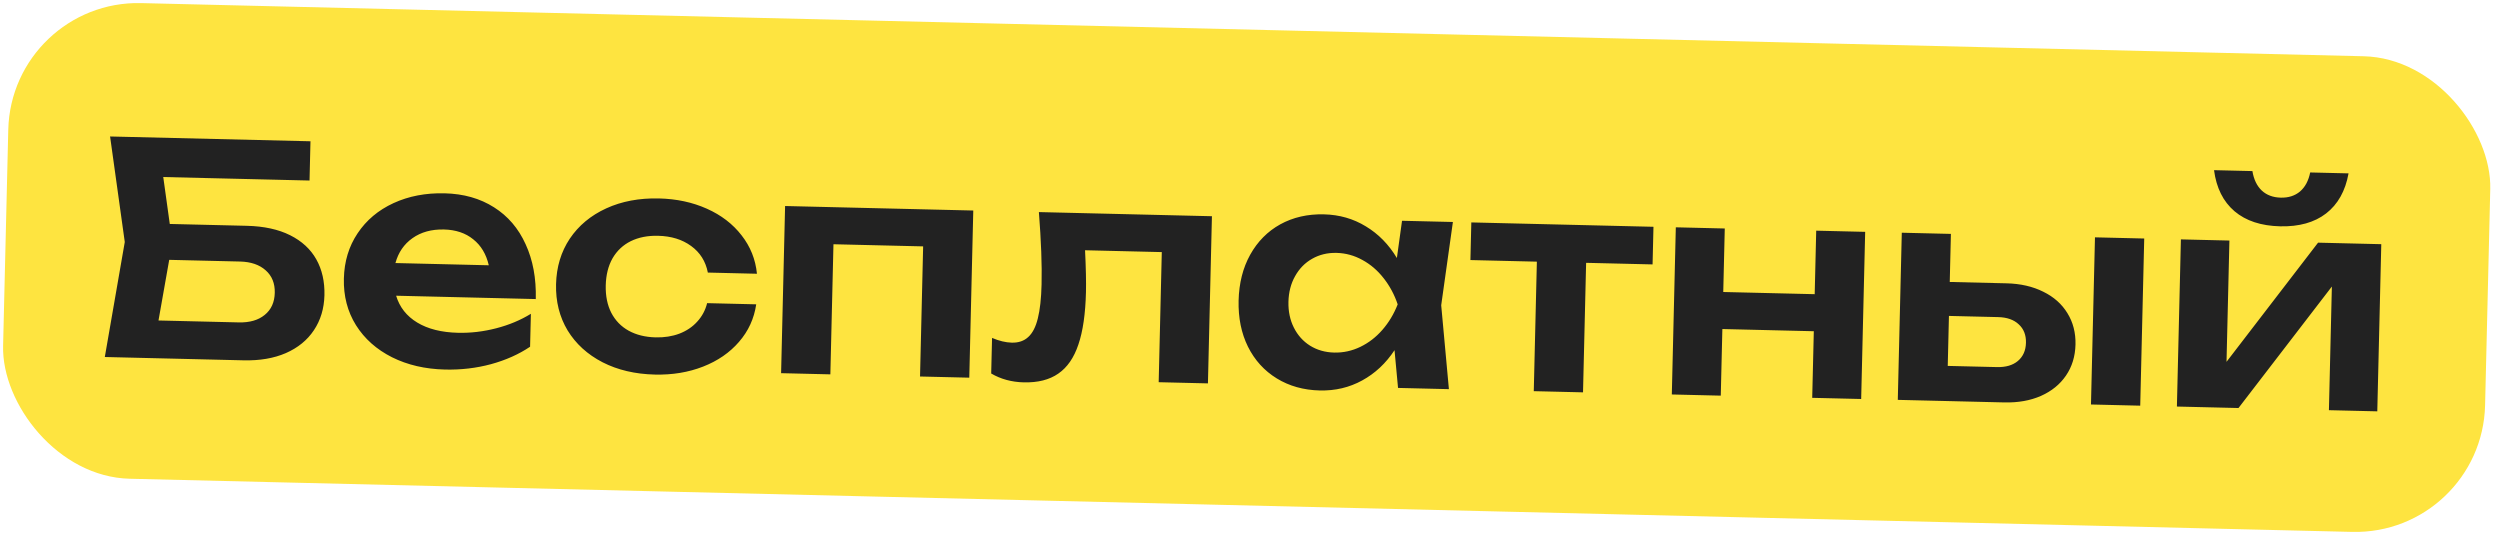
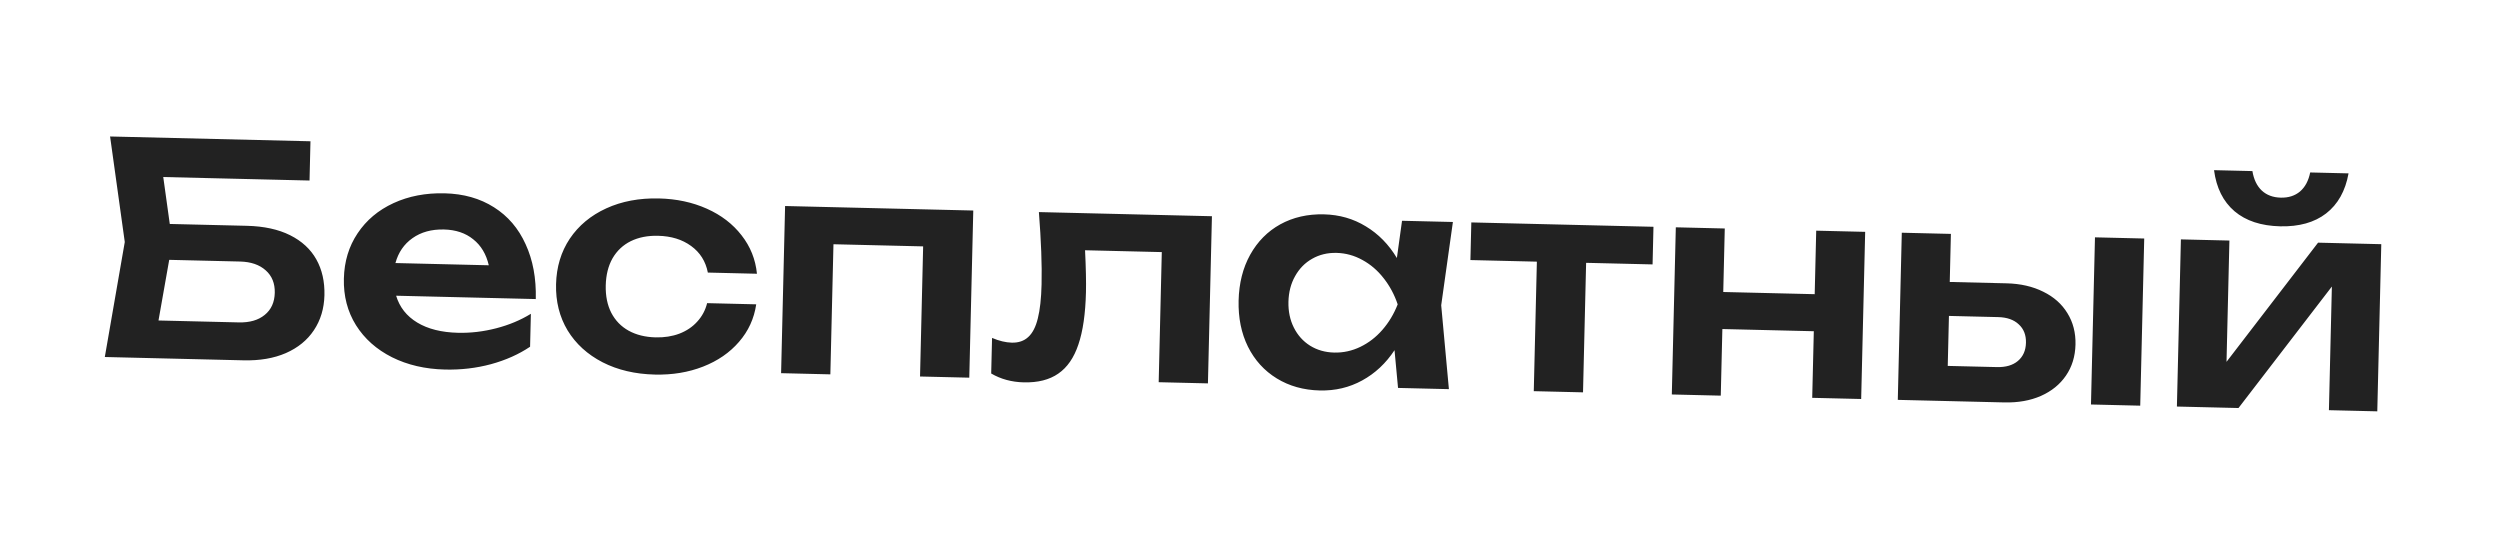
<svg xmlns="http://www.w3.org/2000/svg" width="289" height="62" viewBox="0 0 289 62" fill="none">
-   <rect x="1.315" width="287" height="55" rx="15" transform="rotate(1.37 1.315 0)" fill="#FEE440" />
  <path d="M28.532 26.103C30.514 26.15 32.183 26.513 33.539 27.192C34.894 27.871 35.904 28.802 36.567 29.985C37.23 31.169 37.543 32.548 37.505 34.123C37.468 35.664 37.062 37.014 36.286 38.175C35.522 39.324 34.441 40.205 33.043 40.818C31.657 41.42 30.029 41.698 28.16 41.654L12.116 41.27L14.424 27.976L12.726 15.777L35.89 16.331L35.782 20.869L18.872 20.465L19.626 25.89L28.532 26.103ZM27.601 37.27C28.859 37.3 29.858 37.012 30.598 36.406C31.349 35.801 31.738 34.949 31.764 33.849C31.79 32.762 31.442 31.898 30.721 31.257C30 30.605 29.01 30.264 27.753 30.233L19.561 30.038L18.322 37.048L27.601 37.27ZM45.792 34.185C46.191 35.509 47.005 36.544 48.234 37.287C49.464 38.031 51.036 38.425 52.95 38.471C54.412 38.506 55.884 38.332 57.367 37.948C58.85 37.564 60.184 37.006 61.369 36.275L61.278 40.082C59.976 40.958 58.469 41.63 56.758 42.099C55.058 42.557 53.284 42.764 51.438 42.72C49.149 42.666 47.108 42.192 45.316 41.298C43.523 40.394 42.136 39.159 41.153 37.594C40.17 36.017 39.703 34.221 39.752 32.204C39.799 30.221 40.328 28.477 41.339 26.97C42.35 25.453 43.733 24.29 45.487 23.482C47.24 22.673 49.211 22.295 51.397 22.347C53.595 22.4 55.498 22.939 57.106 23.963C58.715 24.977 59.933 26.4 60.762 28.234C61.603 30.057 61.995 32.169 61.937 34.571L45.792 34.185ZM51.331 26.529C49.892 26.495 48.677 26.828 47.685 27.53C46.705 28.221 46.048 29.18 45.712 30.408L56.504 30.666C56.206 29.378 55.606 28.377 54.705 27.664C53.816 26.94 52.691 26.562 51.331 26.529ZM87.419 35.18C87.176 36.829 86.512 38.276 85.428 39.52C84.355 40.764 82.972 41.717 81.278 42.379C79.585 43.042 77.724 43.349 75.696 43.3C73.418 43.246 71.406 42.773 69.659 41.88C67.912 40.977 66.564 39.749 65.615 38.196C64.677 36.632 64.232 34.852 64.28 32.858C64.328 30.864 64.857 29.108 65.868 27.591C66.891 26.073 68.296 24.905 70.084 24.087C71.872 23.268 73.905 22.886 76.182 22.94C78.21 22.988 80.055 23.384 81.715 24.127C83.375 24.869 84.711 25.893 85.722 27.198C86.746 28.504 87.339 29.986 87.504 31.645L81.827 31.509C81.575 30.211 80.93 29.187 79.894 28.436C78.869 27.686 77.597 27.293 76.079 27.257C74.878 27.228 73.825 27.435 72.918 27.878C72.024 28.322 71.322 28.98 70.814 29.852C70.317 30.724 70.054 31.772 70.024 32.996C69.995 34.208 70.208 35.262 70.663 36.157C71.129 37.052 71.798 37.743 72.671 38.228C73.555 38.714 74.597 38.972 75.798 39C76.796 39.024 77.706 38.882 78.529 38.573C79.365 38.252 80.056 37.787 80.603 37.177C81.162 36.567 81.542 35.856 81.743 35.044L87.419 35.18ZM90.295 43.139L90.757 23.816L112.511 24.336L112.049 43.659L106.356 43.523L106.715 28.482L96.348 28.235L95.989 43.275L90.295 43.139ZM140.099 24.995L139.637 44.319L133.944 44.183L134.303 29.142L125.432 28.93C125.531 30.961 125.566 32.578 125.537 33.779C125.477 36.271 125.186 38.288 124.661 39.828C124.149 41.358 123.374 42.479 122.336 43.191C121.31 43.903 119.981 44.24 118.35 44.201C116.945 44.167 115.689 43.826 114.582 43.176L114.681 39.063C115.5 39.411 116.261 39.594 116.963 39.611C117.745 39.629 118.379 39.412 118.866 38.959C119.365 38.506 119.733 37.789 119.972 36.809C120.223 35.817 120.367 34.505 120.406 32.874C120.46 30.642 120.356 27.856 120.096 24.517L140.099 24.995ZM167.955 25.661L166.603 35.288L167.493 44.985L161.613 44.844L161.207 40.481C160.207 41.999 158.96 43.165 157.467 43.98C155.985 44.795 154.349 45.181 152.559 45.138C150.69 45.093 149.034 44.628 147.593 43.744C146.152 42.859 145.042 41.636 144.263 40.076C143.495 38.516 143.135 36.739 143.183 34.745C143.231 32.739 143.675 30.976 144.517 29.454C145.37 27.921 146.531 26.747 148.002 25.932C149.484 25.118 151.165 24.733 153.046 24.778C154.836 24.82 156.452 25.284 157.893 26.169C159.346 27.043 160.541 28.262 161.479 29.826L162.075 25.521L167.955 25.661ZM154.228 40.757C155.282 40.782 156.291 40.562 157.254 40.098C158.217 39.633 159.066 38.979 159.801 38.135C160.547 37.28 161.137 36.296 161.572 35.184C161.191 34.053 160.648 33.042 159.944 32.153C159.251 31.263 158.434 30.563 157.494 30.053C156.554 29.532 155.557 29.259 154.504 29.234C153.461 29.209 152.521 29.436 151.682 29.915C150.854 30.382 150.198 31.052 149.712 31.925C149.227 32.786 148.971 33.772 148.944 34.883C148.918 35.993 149.126 36.99 149.57 37.873C150.014 38.757 150.637 39.452 151.442 39.959C152.257 40.466 153.186 40.732 154.228 40.757ZM170.084 25.712L191.141 26.216L191.037 30.566L183.355 30.383L182.997 45.355L177.304 45.219L177.662 30.247L169.98 30.063L170.084 25.712ZM209.779 34.007L209.954 26.665L215.614 26.801L215.152 46.124L209.492 45.989L209.676 38.29L199.105 38.037L198.921 45.736L193.262 45.601L193.724 26.277L199.383 26.413L199.208 33.755L209.779 34.007ZM231.951 32.752C233.571 32.791 234.986 33.114 236.196 33.721C237.417 34.317 238.35 35.144 238.993 36.202C239.648 37.261 239.96 38.47 239.927 39.83C239.894 41.2 239.526 42.399 238.821 43.425C238.128 44.44 237.162 45.222 235.925 45.771C234.699 46.308 233.287 46.558 231.69 46.52L219.385 46.225L219.847 26.902L225.524 27.038L225.391 32.595L231.951 32.752ZM241.717 46.759L242.179 27.436L247.872 27.572L247.41 46.895L241.717 46.759ZM230.852 42.435C231.872 42.46 232.677 42.224 233.267 41.728C233.868 41.221 234.18 40.52 234.201 39.625C234.223 38.73 233.945 38.02 233.368 37.496C232.803 36.961 232.01 36.681 230.99 36.657L225.297 36.521L225.159 42.299L230.852 42.435ZM257.385 41.828L267.968 28.052L275.276 28.227L274.814 47.551L269.223 47.417L269.564 33.124L258.77 47.167L251.65 46.997L252.112 27.673L257.72 27.807L257.385 41.828ZM263.575 26.162C261.377 26.109 259.622 25.529 258.311 24.421C257 23.301 256.21 21.718 255.942 19.671L260.378 19.777C260.536 20.744 260.898 21.495 261.463 22.03C262.029 22.554 262.759 22.826 263.654 22.848C264.549 22.869 265.292 22.632 265.882 22.136C266.472 21.628 266.864 20.895 267.057 19.936L271.492 20.042C271.126 22.074 270.262 23.618 268.899 24.674C267.548 25.718 265.773 26.214 263.575 26.162Z" fill="#222222" />
</svg>